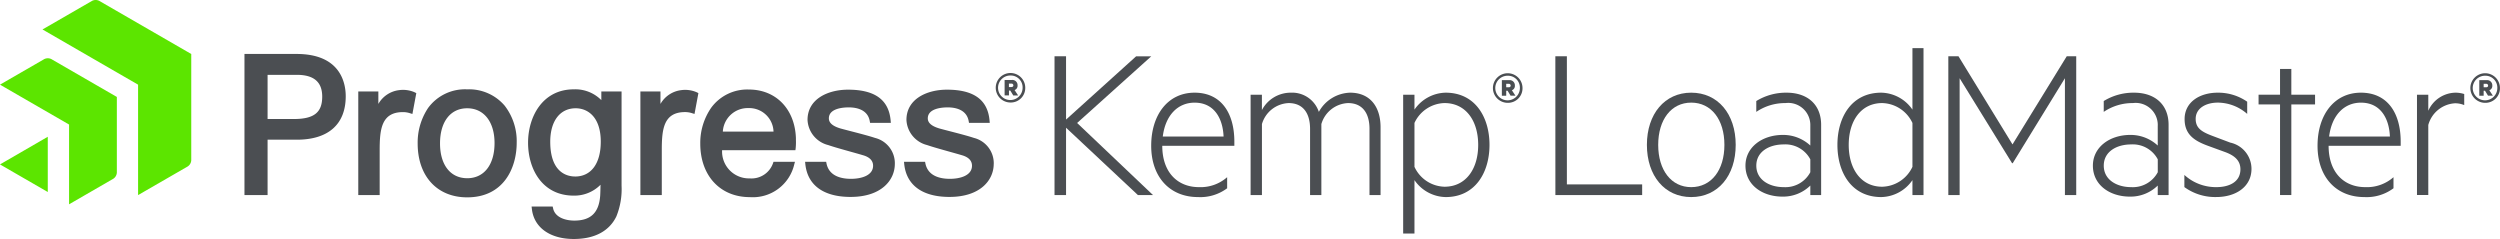
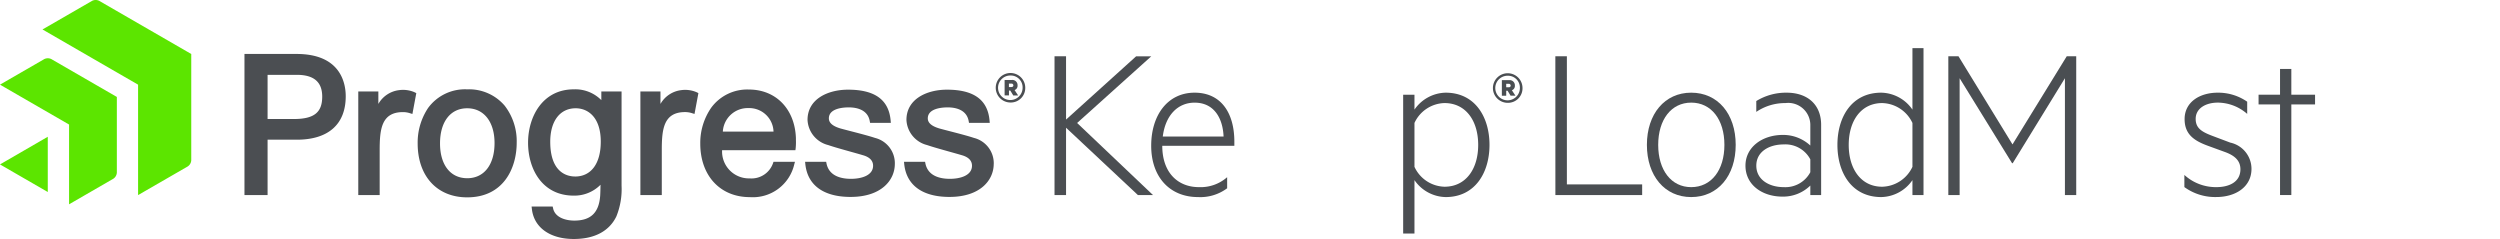
<svg xmlns="http://www.w3.org/2000/svg" class="-db" viewBox="0 0 257 24.569" aria-labelledby="kemp-logo-svg">
  <title id="kemp-logo-svg">Progress Kemp LoadMaster Logo</title>
  <g transform="translate(-0.089 -0.041)">
    <g transform="translate(108.495 4.992)">
      <path fill="#4b4e52" d="M267.314,20.75l7.2-6.5h1.556L268.452,21.1l7.8,7.41H274.7l-7.387-6.922v6.922h-1.185V14.245h1.185Z" transform="translate(-266.129 -13.409)" />
      <path fill="#4b4e52" d="M295.432,33.133a4.128,4.128,0,0,0,2.9-1.022v1.138a4.609,4.609,0,0,1-3,.906c-2.88,0-4.808-2.044-4.808-5.273,0-3.182,1.719-5.459,4.46-5.459,2.695,0,4.088,2.044,4.088,5.041v.418h-7.41c0,2.788,1.626,4.251,3.763,4.251Zm-3.717-5.2h6.249c-.07-1.812-.929-3.484-2.973-3.484C293.294,24.446,291.994,25.7,291.715,27.93Z" transform="translate(-280.587 -18.847)" />
-       <path fill="#4b4e52" d="M325.824,23.423c2.091,0,3.136,1.487,3.136,3.554v6.969h-1.138V27.14c0-1.579-.7-2.648-2.207-2.648a2.989,2.989,0,0,0-2.741,2.16v7.294h-1.161V27.14c0-1.579-.7-2.648-2.207-2.648a2.989,2.989,0,0,0-2.741,2.16v7.294H315.6V23.632h1.162v1.58a3.342,3.342,0,0,1,2.973-1.789,2.89,2.89,0,0,1,2.88,1.975A3.788,3.788,0,0,1,325.824,23.423Z" transform="translate(-295.444 -18.847)" />
      <path fill="#4b4e52" d="M355.245,37.9h-1.162V23.632h1.162v1.533a3.983,3.983,0,0,1,3.206-1.742c3.043,0,4.507,2.532,4.507,5.366s-1.463,5.366-4.507,5.366a3.983,3.983,0,0,1-3.206-1.742V37.9Zm0-6.853a3.5,3.5,0,0,0,3.09,2.044c2.183,0,3.461-1.812,3.461-4.3s-1.278-4.3-3.461-4.3a3.5,3.5,0,0,0-3.09,2.044v4.507Z" transform="translate(-318.244 -18.847)" />
      <path fill="#4a4e52" d="M378.323,21.56a1.521,1.521,0,1,1,1.5-1.521A1.492,1.492,0,0,1,378.323,21.56Zm0-2.785a1.264,1.264,0,1,0,1.23,1.263A1.22,1.22,0,0,0,378.323,18.775Zm-.175,1.546v.507H377.7v-1.6h.748a.533.533,0,0,1,.59.557.467.467,0,0,1-.308.482l.366.557h-.5l-.308-.507h-.141Zm.25-.715h-.25v.357h.25c.133,0,.208-.066.208-.174A.182.182,0,0,0,378.4,19.606Z" transform="translate(-331.715 -15.94)" />
      <path fill="#4a4e52" d="M392.476,14.245h1.185V27.416H401.4v1.092h-8.92Z" transform="translate(-340.992 -13.409)" />
      <path fill="#4a4e52" d="M420.125,34.155c-2.718,0-4.553-2.183-4.553-5.366s1.835-5.366,4.553-5.366c2.741,0,4.576,2.183,4.576,5.366S422.866,34.155,420.125,34.155Zm0-9.709c-2.044,0-3.391,1.742-3.391,4.344s1.347,4.344,3.391,4.344c2.067,0,3.415-1.742,3.415-4.344S422.192,24.445,420.125,24.445Z" transform="translate(-354.677 -18.847)" />
      <path fill="#4a4e52" d="M447.1,26.792a2.272,2.272,0,0,0-2.555-2.3,5.26,5.26,0,0,0-3,.906V24.283a5.829,5.829,0,0,1,3.113-.86c2.184,0,3.554,1.254,3.554,3.3v7.224H447.1V32.97a3.991,3.991,0,0,1-2.857,1.138c-2.091,0-3.81-1.208-3.81-3.183,0-1.9,1.719-3.159,3.856-3.159a4.1,4.1,0,0,1,2.811,1.092V26.792Zm0,3.484a2.9,2.9,0,0,0-2.741-1.533c-1.463,0-2.811.72-2.811,2.183s1.347,2.207,2.811,2.207A2.9,2.9,0,0,0,447.1,31.6Z" transform="translate(-369.405 -18.847)" />
      <path fill="#4a4e52" d="M471.35,25.759a3.983,3.983,0,0,1-3.205,1.742c-3.043,0-4.507-2.509-4.507-5.366s1.463-5.366,4.507-5.366a3.983,3.983,0,0,1,3.205,1.742V12.193h1.138v15.1H471.35V25.759Zm0-5.877a3.529,3.529,0,0,0-3.112-2.044c-2.16,0-3.438,1.812-3.438,4.3s1.278,4.3,3.438,4.3a3.528,3.528,0,0,0,3.112-2.044Z" transform="translate(-383.157 -12.193)" />
      <path fill="#4a4e52" d="M498.17,25.233,492.78,16.5v12.01h-1.162V14.245h1.045l5.552,9.059,5.575-9.059h.976V28.508h-1.162V16.5l-5.366,8.734Z" transform="translate(-399.736 -13.409)" />
-       <path fill="#4a4e52" d="M534.764,26.792a2.272,2.272,0,0,0-2.555-2.3,5.26,5.26,0,0,0-3,.906V24.283a5.828,5.828,0,0,1,3.113-.86c2.184,0,3.554,1.254,3.554,3.3v7.224h-1.115V32.97a3.991,3.991,0,0,1-2.857,1.138c-2.091,0-3.81-1.208-3.81-3.183,0-1.9,1.719-3.159,3.856-3.159a4.1,4.1,0,0,1,2.811,1.092V26.792Zm0,3.484a2.9,2.9,0,0,0-2.741-1.533c-1.463,0-2.811.72-2.811,2.183s1.347,2.207,2.811,2.207a2.9,2.9,0,0,0,2.741-1.533Z" transform="translate(-421.351 -18.847)" />
      <path fill="#4a4e52" d="M551.167,31.879a4.8,4.8,0,0,0,3.3,1.254c1.278,0,2.462-.511,2.462-1.835,0-.883-.581-1.417-1.626-1.789l-1.719-.627c-1.394-.511-2.393-1.162-2.393-2.741,0-1.742,1.533-2.718,3.415-2.718a5.221,5.221,0,0,1,3.02.929v1.254a4.623,4.623,0,0,0-3.02-1.161c-1.231,0-2.277.581-2.277,1.672,0,.975.651,1.347,1.766,1.765l1.789.674a2.764,2.764,0,0,1,2.183,2.695c0,1.858-1.626,2.9-3.624,2.9a5.383,5.383,0,0,1-3.275-1.022Z" transform="translate(-435.02 -18.847)" />
      <path fill="#4a4e52" d="M573.253,30.4h-1.161V21.085h-2.207v-1h2.207V17.438h1.161v2.648h2.439v1h-2.439Z" transform="translate(-446.11 -15.301)" />
-       <path fill="#4a4e52" d="M589.68,33.133a4.128,4.128,0,0,0,2.9-1.022v1.138a4.609,4.609,0,0,1-3,.906c-2.88,0-4.808-2.044-4.808-5.273,0-3.182,1.719-5.459,4.46-5.459,2.695,0,4.088,2.044,4.088,5.041v.418h-7.41c0,2.788,1.626,4.251,3.763,4.251Zm-3.717-5.2h6.248c-.07-1.812-.929-3.484-2.973-3.484C587.542,24.446,586.242,25.7,585.963,27.93Z" transform="translate(-454.935 -18.847)" />
-       <path fill="#4a4e52" d="M614.706,24.7a2.4,2.4,0,0,0-.952-.186,3.032,3.032,0,0,0-2.741,2.23v7.2h-1.162V23.632h1.162v1.649a3.118,3.118,0,0,1,2.788-1.858,2.966,2.966,0,0,1,.906.139V24.7Z" transform="translate(-469.791 -18.847)" />
-       <path fill="#4a4e52" d="M624.914,21.56a1.521,1.521,0,1,1,1.5-1.521A1.492,1.492,0,0,1,624.914,21.56Zm0-2.785a1.264,1.264,0,1,0,1.23,1.263A1.22,1.22,0,0,0,624.914,18.775Zm-.175,1.546v.507h-.449v-1.6h.748a.533.533,0,0,1,.59.557.467.467,0,0,1-.307.482l.366.557h-.5l-.308-.507h-.141Zm.249-.715h-.249v.357h.249c.133,0,.208-.066.208-.174A.182.182,0,0,0,624.989,19.606Z" transform="translate(-477.825 -15.94)" />
    </g>
    <path fill="#5ce500" d="M19.75,16.52a.809.809,0,0,1-.366.633l-5.1,2.943V8.745L4.458,3.07,9.555.128a.811.811,0,0,1,.733,0L19.75,5.592V16.52ZM12.1,10.006,5.37,6.117a.815.815,0,0,0-.732,0L.089,8.744l7.1,4.1v8.2l4.546-2.627a.812.812,0,0,0,.366-.634V10.006ZM.089,16.943,5,19.78V14.1Z" />
    <g transform="translate(25.22 5.588)">
      <path fill="#4b4e52" d="M67.12,13.654H61.763V28.161H64.14V22.468h3c3.246,0,5.033-1.586,5.033-4.466,0-1.307-.493-4.348-5.053-4.348Zm2.636,4.388c0,1.636-.849,2.3-2.93,2.3H64.14V15.8h3c1.762,0,2.616.735,2.616,2.246Zm9.492-.45.18.087-.4,2.144-.278-.086a2.331,2.331,0,0,0-.687-.106c-2.22,0-2.4,1.768-2.4,3.907v4.622h-2.2V17.508h2.064v1.285a2.846,2.846,0,0,1,2.135-1.42,3,3,0,0,1,1.592.218Zm5.411-.3A4.7,4.7,0,0,0,80.645,19.2a6.4,6.4,0,0,0-1.077,3.653c0,3.367,2,5.541,5.09,5.541,3.758,0,5.091-3.028,5.091-5.62a5.959,5.959,0,0,0-1.243-3.811,4.81,4.81,0,0,0-3.849-1.671Zm0,9.135c-1.722,0-2.792-1.37-2.792-3.575,0-2.229,1.07-3.614,2.792-3.614s2.812,1.4,2.812,3.575C87.471,25.044,86.393,26.429,84.659,26.429Zm23.589-8.837.18.087-.4,2.144-.278-.086a2.318,2.318,0,0,0-.686-.106c-2.22,0-2.4,1.768-2.4,3.907v4.622h-2.2V17.508h2.064v1.285a2.845,2.845,0,0,1,2.135-1.42,2.993,2.993,0,0,1,1.591.218Zm7.9,7.154-.041.117a2.339,2.339,0,0,1-2.4,1.584,2.761,2.761,0,0,1-2.842-2.9H118.4l.028-.209a6.435,6.435,0,0,0,.024-.848c0-.069,0-.132,0-.192-.11-2.982-2.054-4.985-4.837-4.985a4.593,4.593,0,0,0-3.855,1.848,6.351,6.351,0,0,0-1.14,3.713c0,3.292,2.047,5.5,5.093,5.5a4.368,4.368,0,0,0,4.57-3.371l.071-.26h-2.2Zm-5.208-3.111a2.561,2.561,0,0,1,2.632-2.414,2.5,2.5,0,0,1,2.578,2.414ZM98.449,18.4a3.764,3.764,0,0,0-2.832-1.109c-3.229,0-4.7,2.842-4.7,5.482,0,2.709,1.453,5.444,4.7,5.444A3.773,3.773,0,0,0,98.365,27.1c-.008.469-.02.917-.033,1.107-.12,1.757-.964,2.576-2.657,2.576-.921,0-1.977-.327-2.182-1.244l-.045-.2H91.279l.035.291c.227,1.878,1.876,3.045,4.3,3.045,2.129,0,3.644-.8,4.38-2.319a7.472,7.472,0,0,0,.535-3.164V17.508H98.449V18.4Zm-2.694,7.851c-.77,0-2.558-.349-2.558-3.575,0-2.121,1-3.438,2.616-3.438,1.246,0,2.578.9,2.578,3.438C98.39,24.916,97.4,26.253,95.754,26.253Zm32.866-1.3c0,1.694-1.406,3.4-4.548,3.4-2.778,0-4.432-1.2-4.654-3.387l-.024-.225h2.166l.033.163c.266,1.313,1.516,1.588,2.519,1.588,1.1,0,2.273-.355,2.273-1.347,0-.5-.328-.86-.973-1.061-.383-.114-.853-.246-1.351-.385-.857-.24-1.744-.489-2.289-.677a2.8,2.8,0,0,1-2.127-2.586c0-2.148,2.091-3.109,4.162-3.109,2.77,0,4.2,1.044,4.384,3.189l.018.221-2.135,0-.03-.169c-.215-1.235-1.443-1.42-2.157-1.42-.616,0-2.048.11-2.048,1.131,0,.464.4.805,1.213,1.042.243.068.606.161,1.024.27.869.225,1.952.506,2.5.694a2.684,2.684,0,0,1,2.045,2.667Zm10.166,0c0,1.694-1.406,3.4-4.547,3.4-2.779,0-4.433-1.2-4.655-3.387l-.023-.225h2.167l.032.163c.265,1.313,1.517,1.588,2.52,1.588,1.1,0,2.272-.355,2.272-1.347,0-.5-.328-.86-.972-1.061-.384-.114-.854-.246-1.352-.385-.856-.24-1.742-.489-2.288-.677a2.8,2.8,0,0,1-2.127-2.586c0-2.148,2.09-3.109,4.162-3.109,2.77,0,4.2,1.044,4.383,3.189l.019.221-2.134,0-.03-.169c-.215-1.235-1.442-1.42-2.157-1.42-.615,0-2.048.11-2.048,1.131,0,.464.4.805,1.212,1.042.244.068.605.161,1.025.27.869.225,1.951.506,2.5.694a2.685,2.685,0,0,1,2.044,2.667Z" transform="translate(-61.763 -13.654)" />
      <path fill="#4b4e52" d="M252.879,21.5a1.517,1.517,0,1,1,1.5-1.517A1.488,1.488,0,0,1,252.879,21.5Zm0-2.777a1.261,1.261,0,1,0,1.227,1.26,1.217,1.217,0,0,0-1.227-1.26Zm-.174,1.542v.506h-.448V19.183H253a.532.532,0,0,1,.589.555.466.466,0,0,1-.307.481l.365.555h-.5l-.307-.506H252.7Zm.249-.713H252.7v.357h.249c.133,0,.207-.066.207-.174A.182.182,0,0,0,252.954,19.556Z" transform="translate(-174.114 -16.508)" />
    </g>
  </g>
</svg>